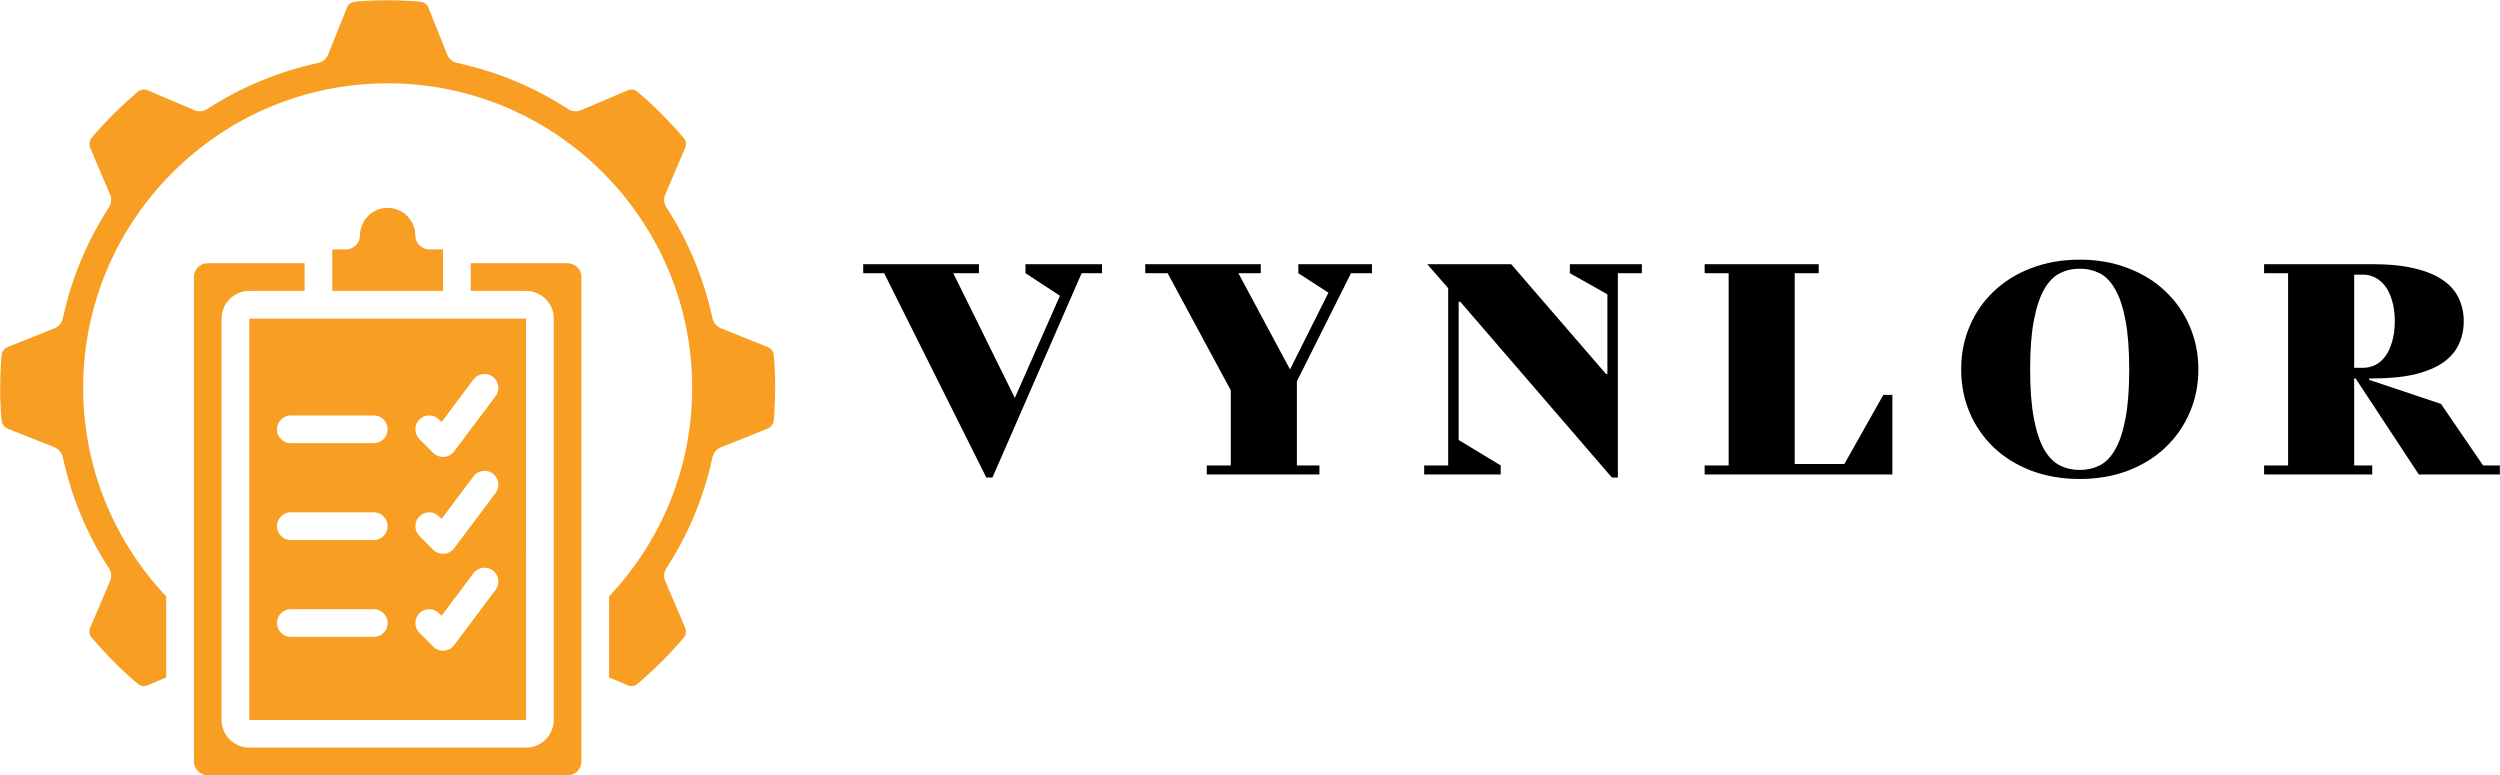
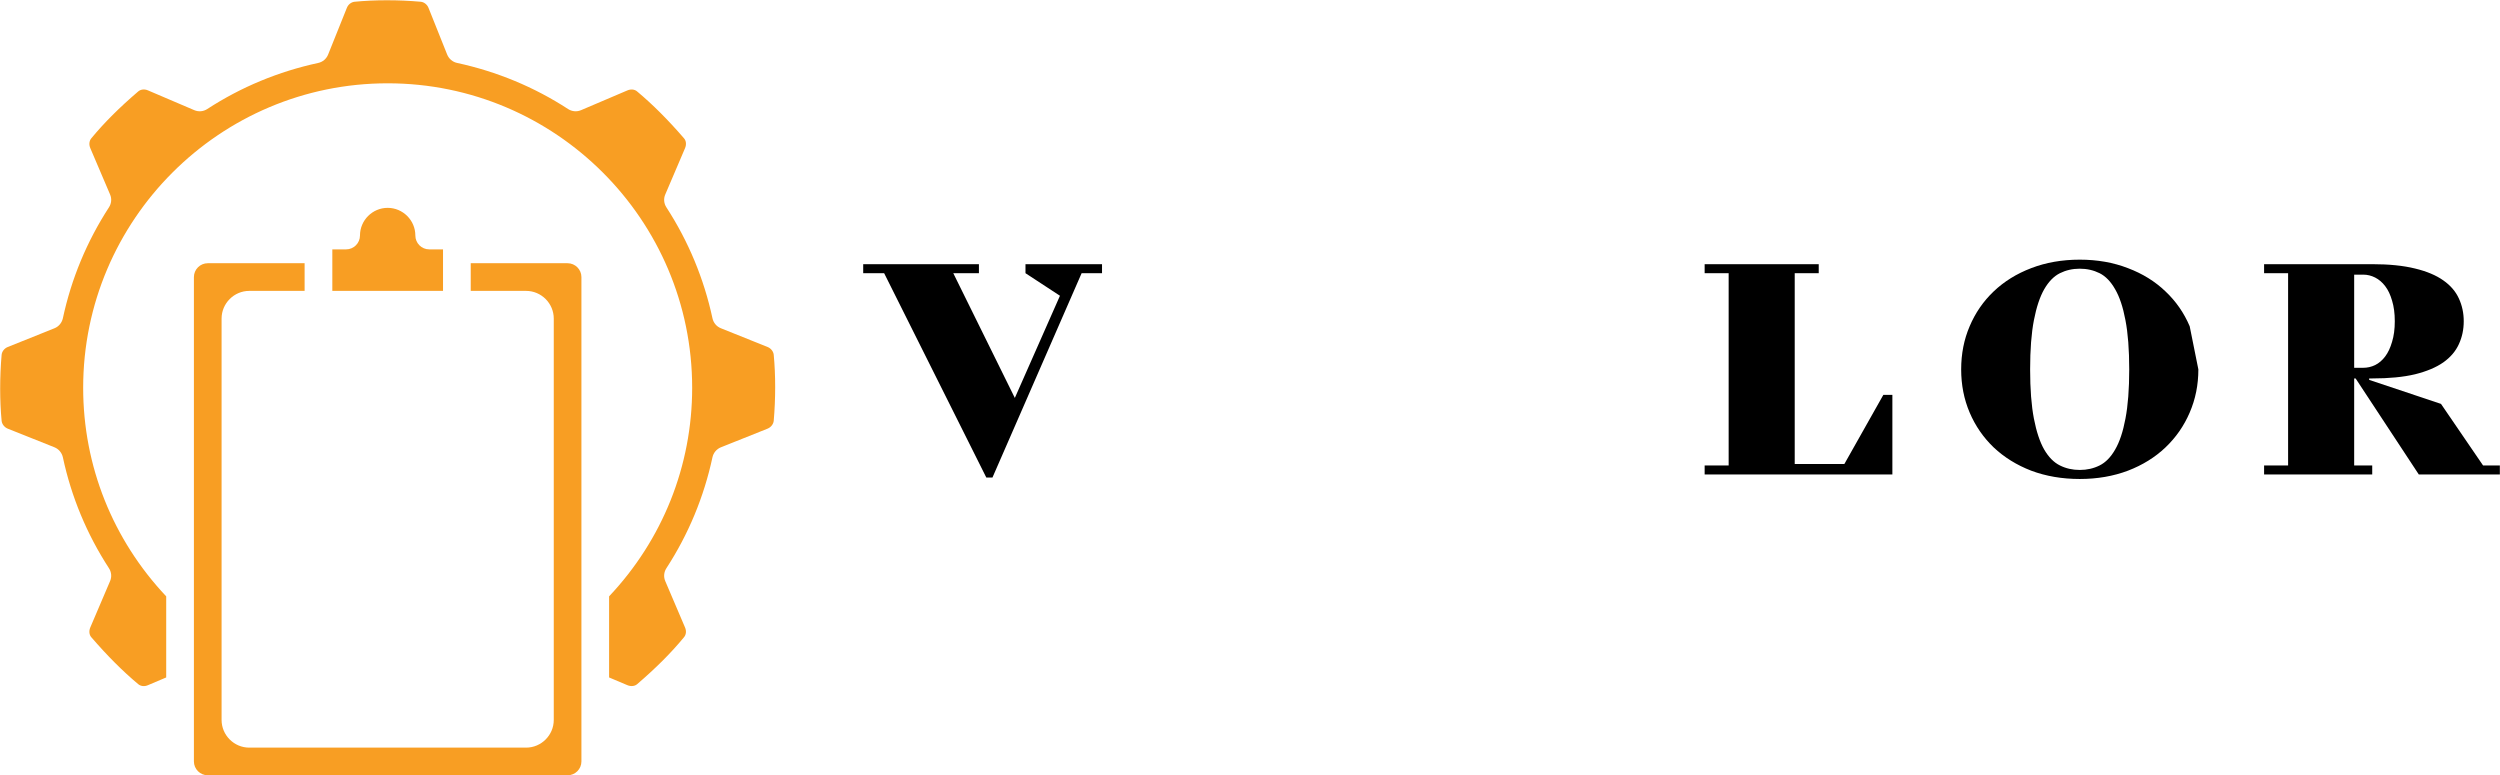
<svg xmlns="http://www.w3.org/2000/svg" zoomAndPan="magnify" preserveAspectRatio="xMidYMid meet" version="1.0" viewBox="76 153.93 216.4 67.12">
  <defs>
    <g />
    <clipPath id="a91bdc9128">
      <path d="M 92 176 L 127 176 L 127 221.391 L 92 221.391 Z M 92 176 " clip-rule="nonzero" />
    </clipPath>
    <clipPath id="c9bef9b386">
      <path d="M 76.012 153.891 L 143.512 153.891 L 143.512 214 L 76.012 214 Z M 76.012 153.891 " clip-rule="nonzero" />
    </clipPath>
  </defs>
  <g clip-path="url(#a91bdc9128)">
    <path fill="#f89e23" d="M 92.785 177.914 L 92.785 219.84 C 92.785 220.5 93.324 221.039 93.984 221.039 L 125.129 221.039 C 125.789 221.039 126.328 220.5 126.328 219.84 L 126.328 177.914 C 126.328 177.254 125.789 176.715 125.129 176.715 L 116.746 176.715 L 116.746 179.109 L 121.535 179.109 C 122.855 179.109 123.934 180.188 123.934 181.508 L 123.934 216.246 C 123.934 217.566 122.855 218.645 121.535 218.645 L 97.578 218.645 C 96.258 218.645 95.18 217.566 95.18 216.246 L 95.18 181.508 C 95.18 180.188 96.258 179.109 97.578 179.109 L 102.367 179.109 L 102.367 176.715 L 93.984 176.715 C 93.324 176.715 92.785 177.254 92.785 177.914 " fill-opacity="1" fill-rule="nonzero" />
  </g>
-   <path fill="#f89e23" d="M 101.172 206.664 L 108.359 206.664 C 109.02 206.664 109.555 207.203 109.555 207.863 C 109.555 208.523 109.02 209.059 108.359 209.059 L 101.172 209.059 C 100.512 209.059 99.973 208.523 99.973 207.863 C 99.973 207.203 100.512 206.664 101.172 206.664 Z M 101.172 198.277 L 108.359 198.277 C 109.02 198.277 109.555 198.816 109.555 199.477 C 109.555 200.137 109.02 200.676 108.359 200.676 L 101.172 200.676 C 100.512 200.676 99.973 200.137 99.973 199.477 C 99.973 198.816 100.512 198.277 101.172 198.277 Z M 101.172 189.891 L 108.359 189.891 C 109.02 189.891 109.555 190.43 109.555 191.09 C 109.555 191.75 109.02 192.289 108.359 192.289 L 101.172 192.289 C 100.512 192.289 99.973 191.75 99.973 191.09 C 99.973 190.43 100.512 189.891 101.172 189.891 Z M 112.305 207.016 C 112.77 206.547 113.531 206.547 113.996 207.016 L 114.219 207.234 L 116.984 203.551 C 117.379 203.02 118.129 202.91 118.66 203.309 C 119.191 203.707 119.301 204.453 118.902 204.984 L 115.309 209.777 C 115.098 210.055 114.777 210.23 114.434 210.254 C 114.406 210.258 114.375 210.258 114.348 210.258 C 114.031 210.258 113.727 210.133 113.5 209.906 L 112.305 208.707 C 111.836 208.242 111.836 207.484 112.305 207.016 Z M 112.305 198.629 C 112.77 198.16 113.531 198.16 113.996 198.629 L 114.219 198.848 L 116.984 195.164 C 117.379 194.633 118.129 194.531 118.66 194.922 C 119.191 195.32 119.301 196.07 118.902 196.598 L 115.309 201.391 C 115.098 201.672 114.777 201.844 114.434 201.867 C 114.406 201.871 114.375 201.871 114.348 201.871 C 114.031 201.871 113.727 201.746 113.5 201.52 L 112.305 200.324 C 111.836 199.855 111.836 199.098 112.305 198.629 Z M 112.305 190.242 C 112.77 189.773 113.531 189.773 113.996 190.242 L 114.219 190.465 L 116.984 186.773 C 117.379 186.246 118.129 186.141 118.66 186.535 C 119.191 186.934 119.301 187.684 118.902 188.215 L 115.309 193.004 C 115.098 193.285 114.777 193.457 114.434 193.48 C 114.406 193.484 114.375 193.484 114.348 193.484 C 114.031 193.484 113.727 193.359 113.5 193.137 L 112.305 191.938 C 111.836 191.469 111.836 190.711 112.305 190.242 Z M 97.578 216.246 L 121.539 216.246 L 121.535 181.508 L 97.578 181.508 L 97.578 216.246 " fill-opacity="1" fill-rule="nonzero" />
  <path fill="#f89e23" d="M 113.152 175.516 C 112.492 175.516 111.953 174.977 111.953 174.316 C 111.953 173 110.875 171.922 109.555 171.922 C 108.238 171.922 107.16 173 107.16 174.316 C 107.16 174.977 106.621 175.516 105.961 175.516 L 104.766 175.516 L 104.766 179.109 L 114.348 179.109 L 114.348 175.516 L 113.152 175.516 " fill-opacity="1" fill-rule="nonzero" />
  <g clip-path="url(#c9bef9b386)">
    <path fill="#f89e23" d="M 76.672 191.035 L 80.715 192.648 C 81.082 192.797 81.352 193.121 81.441 193.508 C 82.176 196.945 83.52 200.172 85.43 203.113 C 85.648 203.449 85.688 203.867 85.527 204.234 L 83.812 208.25 C 83.688 208.551 83.719 208.871 83.898 209.082 C 85.305 210.711 86.633 212.039 87.961 213.148 C 88.184 213.336 88.504 213.371 88.801 213.242 L 90.387 212.57 L 90.387 205.551 C 85.762 200.645 83.199 194.262 83.199 187.496 C 83.199 172.961 95.023 161.141 109.555 161.141 C 124.09 161.141 135.914 172.961 135.914 187.496 C 135.914 194.262 133.352 200.645 128.723 205.551 L 128.723 212.57 L 130.305 213.238 C 130.605 213.363 130.934 213.336 131.145 213.156 C 132.766 211.766 134.098 210.438 135.199 209.098 C 135.395 208.871 135.426 208.551 135.301 208.254 L 133.586 204.234 C 133.426 203.867 133.465 203.449 133.684 203.113 C 135.594 200.172 136.934 196.945 137.672 193.508 C 137.758 193.121 138.031 192.797 138.402 192.648 L 142.438 191.035 C 142.73 190.918 142.941 190.648 142.973 190.363 C 143.141 188.434 143.141 186.391 142.973 184.633 C 142.941 184.348 142.73 184.078 142.441 183.965 L 138.402 182.344 C 138.031 182.199 137.758 181.875 137.672 181.484 C 136.934 178.051 135.59 174.82 133.684 171.879 C 133.465 171.547 133.426 171.125 133.586 170.762 L 135.301 166.746 C 135.426 166.445 135.395 166.121 135.215 165.91 C 133.812 164.285 132.48 162.957 131.152 161.848 C 130.934 161.656 130.605 161.629 130.312 161.754 L 126.297 163.465 C 125.926 163.625 125.508 163.586 125.172 163.367 C 122.234 161.457 119 160.121 115.57 159.379 C 115.18 159.297 114.859 159.023 114.707 158.652 L 113.094 154.617 C 112.977 154.32 112.711 154.113 112.426 154.082 C 110.492 153.91 108.453 153.91 106.688 154.082 C 106.402 154.113 106.137 154.32 106.023 154.613 L 104.402 158.652 C 104.254 159.023 103.93 159.297 103.543 159.379 C 100.113 160.121 96.879 161.457 93.941 163.367 C 93.609 163.586 93.188 163.625 92.816 163.465 L 88.809 161.754 C 88.504 161.621 88.18 161.66 87.961 161.848 C 86.344 163.23 85.016 164.555 83.91 165.895 C 83.719 166.121 83.688 166.445 83.812 166.742 L 85.527 170.762 C 85.688 171.125 85.648 171.547 85.43 171.879 C 83.523 174.82 82.176 178.051 81.441 181.484 C 81.352 181.875 81.082 182.199 80.715 182.344 L 76.676 183.965 C 76.383 184.078 76.172 184.348 76.141 184.633 C 75.973 186.57 75.973 188.609 76.141 190.363 C 76.172 190.648 76.383 190.918 76.672 191.035 " fill-opacity="1" fill-rule="nonzero" />
  </g>
  <g fill="#000000" fill-opacity="1">
    <g transform="translate(150.719, 195)">
      <g>
        <path d="M 14.047 -18.203 L 20.672 -18.203 L 20.672 -17.422 L 18.906 -17.422 L 11.188 0.266 L 10.656 0.266 L 1.812 -17.422 L 0 -17.422 L 0 -18.203 L 10.016 -18.203 L 10.016 -17.422 L 7.797 -17.422 L 13.125 -6.625 L 17.031 -15.469 L 14.047 -17.422 Z M 14.047 -18.203 " />
      </g>
    </g>
  </g>
  <g fill="#000000" fill-opacity="1">
    <g transform="translate(175.257, 195)">
      <g>
-         <path d="M 13.125 -18.203 L 19.5 -18.203 L 19.5 -17.422 L 17.688 -17.422 L 13 -8.062 L 13 -0.781 L 14.953 -0.781 L 14.953 0 L 5.203 0 L 5.203 -0.781 L 7.281 -0.781 L 7.281 -7.281 L 1.812 -17.422 L -0.125 -17.422 L -0.125 -18.203 L 9.875 -18.203 L 9.875 -17.422 L 7.938 -17.422 L 12.406 -9.094 L 15.734 -15.734 L 13.125 -17.422 Z M 13.125 -18.203 " />
-       </g>
+         </g>
    </g>
  </g>
  <g fill="#000000" fill-opacity="1">
    <g transform="translate(198.495, 195)">
      <g>
-         <path d="M 13.391 -18.203 L 19.625 -18.203 L 19.625 -17.422 L 17.547 -17.422 L 17.547 0.266 L 17.031 0.266 L 3.906 -14.953 L 3.766 -14.953 L 3.766 -2.984 L 7.406 -0.781 L 7.406 0 L 0.781 0 L 0.781 -0.781 L 2.859 -0.781 L 2.859 -16.125 L 1.047 -18.203 L 8.312 -18.203 L 16.516 -8.703 L 16.641 -8.703 L 16.641 -15.594 L 13.391 -17.422 Z M 13.391 -18.203 " />
-       </g>
+         </g>
    </g>
  </g>
  <g fill="#000000" fill-opacity="1">
    <g transform="translate(222.773, 195)">
      <g>
        <path d="M 17.031 0 L 0.781 0 L 0.781 -0.781 L 2.859 -0.781 L 2.859 -17.422 L 0.781 -17.422 L 0.781 -18.203 L 10.656 -18.203 L 10.656 -17.422 L 8.578 -17.422 L 8.578 -0.906 L 12.875 -0.906 L 16.25 -6.891 L 17.031 -6.891 Z M 17.031 0 " />
      </g>
    </g>
  </g>
  <g fill="#000000" fill-opacity="1">
    <g transform="translate(244.712, 195)">
      <g>
-         <path d="M 21.578 -9.094 C 21.578 -7.758 21.328 -6.516 20.828 -5.359 C 20.336 -4.211 19.641 -3.207 18.734 -2.344 C 17.836 -1.488 16.754 -0.816 15.484 -0.328 C 14.223 0.148 12.832 0.391 11.312 0.391 C 9.781 0.391 8.379 0.148 7.109 -0.328 C 5.848 -0.816 4.766 -1.488 3.859 -2.344 C 2.961 -3.207 2.27 -4.211 1.781 -5.359 C 1.289 -6.516 1.047 -7.758 1.047 -9.094 C 1.047 -10.438 1.289 -11.68 1.781 -12.828 C 2.27 -13.984 2.961 -14.988 3.859 -15.844 C 4.766 -16.707 5.848 -17.379 7.109 -17.859 C 8.379 -18.348 9.781 -18.594 11.312 -18.594 C 12.832 -18.594 14.223 -18.348 15.484 -17.859 C 16.754 -17.379 17.836 -16.707 18.734 -15.844 C 19.641 -14.988 20.336 -13.984 20.828 -12.828 C 21.328 -11.68 21.578 -10.438 21.578 -9.094 Z M 11.312 -0.391 C 11.938 -0.391 12.508 -0.52 13.031 -0.781 C 13.551 -1.039 14 -1.5 14.375 -2.156 C 14.758 -2.812 15.055 -3.703 15.266 -4.828 C 15.484 -5.961 15.594 -7.383 15.594 -9.094 C 15.594 -10.812 15.484 -12.234 15.266 -13.359 C 15.055 -14.484 14.758 -15.375 14.375 -16.031 C 14 -16.695 13.551 -17.16 13.031 -17.422 C 12.508 -17.68 11.938 -17.812 11.312 -17.812 C 10.688 -17.812 10.113 -17.68 9.594 -17.422 C 9.07 -17.16 8.617 -16.695 8.234 -16.031 C 7.859 -15.375 7.562 -14.484 7.344 -13.359 C 7.125 -12.234 7.016 -10.812 7.016 -9.094 C 7.016 -7.383 7.125 -5.961 7.344 -4.828 C 7.562 -3.703 7.859 -2.812 8.234 -2.156 C 8.617 -1.5 9.07 -1.039 9.594 -0.781 C 10.113 -0.52 10.688 -0.391 11.312 -0.391 Z M 11.312 -0.391 " />
+         <path d="M 21.578 -9.094 C 21.578 -7.758 21.328 -6.516 20.828 -5.359 C 20.336 -4.211 19.641 -3.207 18.734 -2.344 C 17.836 -1.488 16.754 -0.816 15.484 -0.328 C 14.223 0.148 12.832 0.391 11.312 0.391 C 9.781 0.391 8.379 0.148 7.109 -0.328 C 5.848 -0.816 4.766 -1.488 3.859 -2.344 C 2.961 -3.207 2.27 -4.211 1.781 -5.359 C 1.289 -6.516 1.047 -7.758 1.047 -9.094 C 1.047 -10.438 1.289 -11.68 1.781 -12.828 C 2.27 -13.984 2.961 -14.988 3.859 -15.844 C 4.766 -16.707 5.848 -17.379 7.109 -17.859 C 8.379 -18.348 9.781 -18.594 11.312 -18.594 C 12.832 -18.594 14.223 -18.348 15.484 -17.859 C 16.754 -17.379 17.836 -16.707 18.734 -15.844 C 19.641 -14.988 20.336 -13.984 20.828 -12.828 Z M 11.312 -0.391 C 11.938 -0.391 12.508 -0.52 13.031 -0.781 C 13.551 -1.039 14 -1.5 14.375 -2.156 C 14.758 -2.812 15.055 -3.703 15.266 -4.828 C 15.484 -5.961 15.594 -7.383 15.594 -9.094 C 15.594 -10.812 15.484 -12.234 15.266 -13.359 C 15.055 -14.484 14.758 -15.375 14.375 -16.031 C 14 -16.695 13.551 -17.16 13.031 -17.422 C 12.508 -17.68 11.938 -17.812 11.312 -17.812 C 10.688 -17.812 10.113 -17.68 9.594 -17.422 C 9.07 -17.16 8.617 -16.695 8.234 -16.031 C 7.859 -15.375 7.562 -14.484 7.344 -13.359 C 7.125 -12.234 7.016 -10.812 7.016 -9.094 C 7.016 -7.383 7.125 -5.961 7.344 -4.828 C 7.562 -3.703 7.859 -2.812 8.234 -2.156 C 8.617 -1.5 9.07 -1.039 9.594 -0.781 C 10.113 -0.52 10.688 -0.391 11.312 -0.391 Z M 11.312 -0.391 " />
      </g>
    </g>
  </g>
  <g fill="#000000" fill-opacity="1">
    <g transform="translate(271.199, 195)">
      <g>
        <path d="M 14.172 0 L 8.703 -8.312 L 8.578 -8.312 L 8.578 -0.781 L 10.141 -0.781 L 10.141 0 L 0.781 0 L 0.781 -0.781 L 2.859 -0.781 L 2.859 -17.422 L 0.781 -17.422 L 0.781 -18.203 L 10.141 -18.203 C 11.598 -18.203 12.832 -18.078 13.844 -17.828 C 14.852 -17.586 15.672 -17.242 16.297 -16.797 C 16.922 -16.359 17.367 -15.836 17.641 -15.234 C 17.922 -14.629 18.062 -13.973 18.062 -13.266 C 18.062 -12.547 17.922 -11.883 17.641 -11.281 C 17.367 -10.676 16.922 -10.148 16.297 -9.703 C 15.672 -9.266 14.852 -8.922 13.844 -8.672 C 12.832 -8.43 11.598 -8.312 10.141 -8.312 L 9.875 -8.312 L 9.875 -8.188 L 16.094 -6.109 L 19.734 -0.781 L 21.188 -0.781 L 21.188 0 Z M 12.094 -13.266 C 12.094 -13.941 12.016 -14.535 11.859 -15.047 C 11.711 -15.555 11.516 -15.973 11.266 -16.297 C 11.016 -16.629 10.723 -16.879 10.391 -17.047 C 10.066 -17.211 9.723 -17.297 9.359 -17.297 L 8.578 -17.297 L 8.578 -9.234 L 9.359 -9.234 C 9.723 -9.234 10.066 -9.312 10.391 -9.469 C 10.723 -9.633 11.016 -9.883 11.266 -10.219 C 11.516 -10.551 11.711 -10.973 11.859 -11.484 C 12.016 -11.992 12.094 -12.586 12.094 -13.266 Z M 12.094 -13.266 " />
      </g>
    </g>
  </g>
</svg>